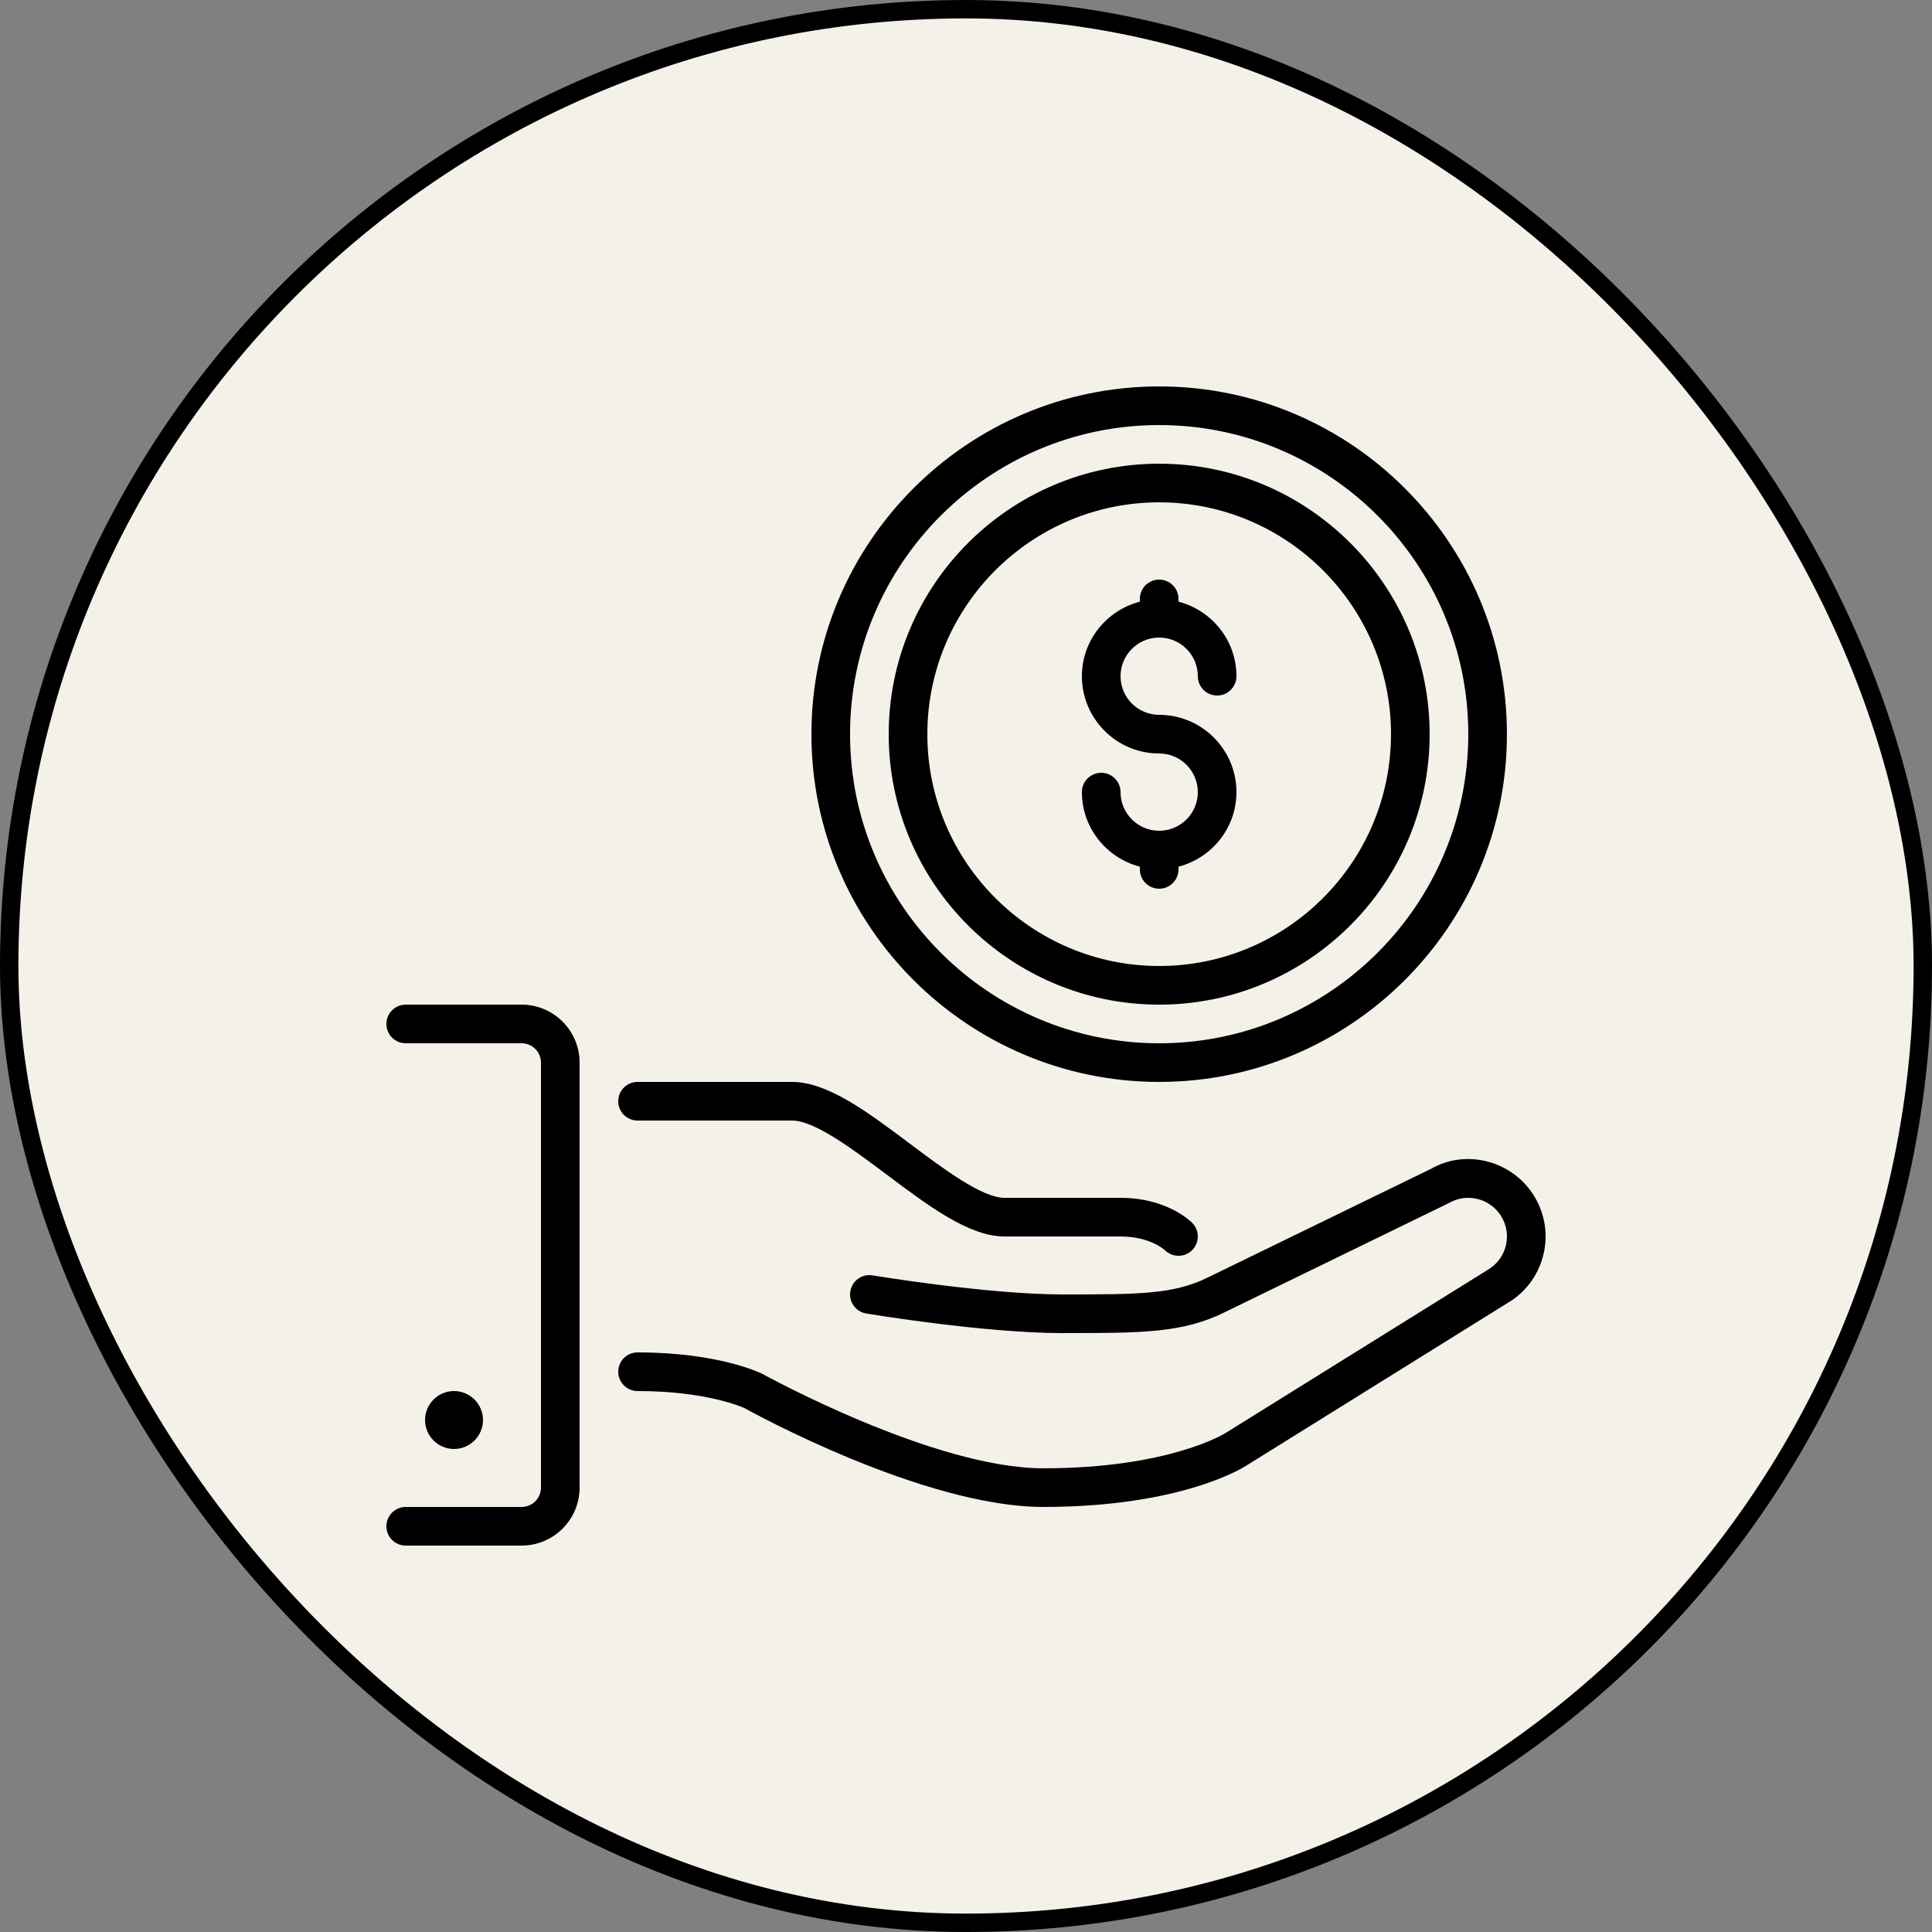
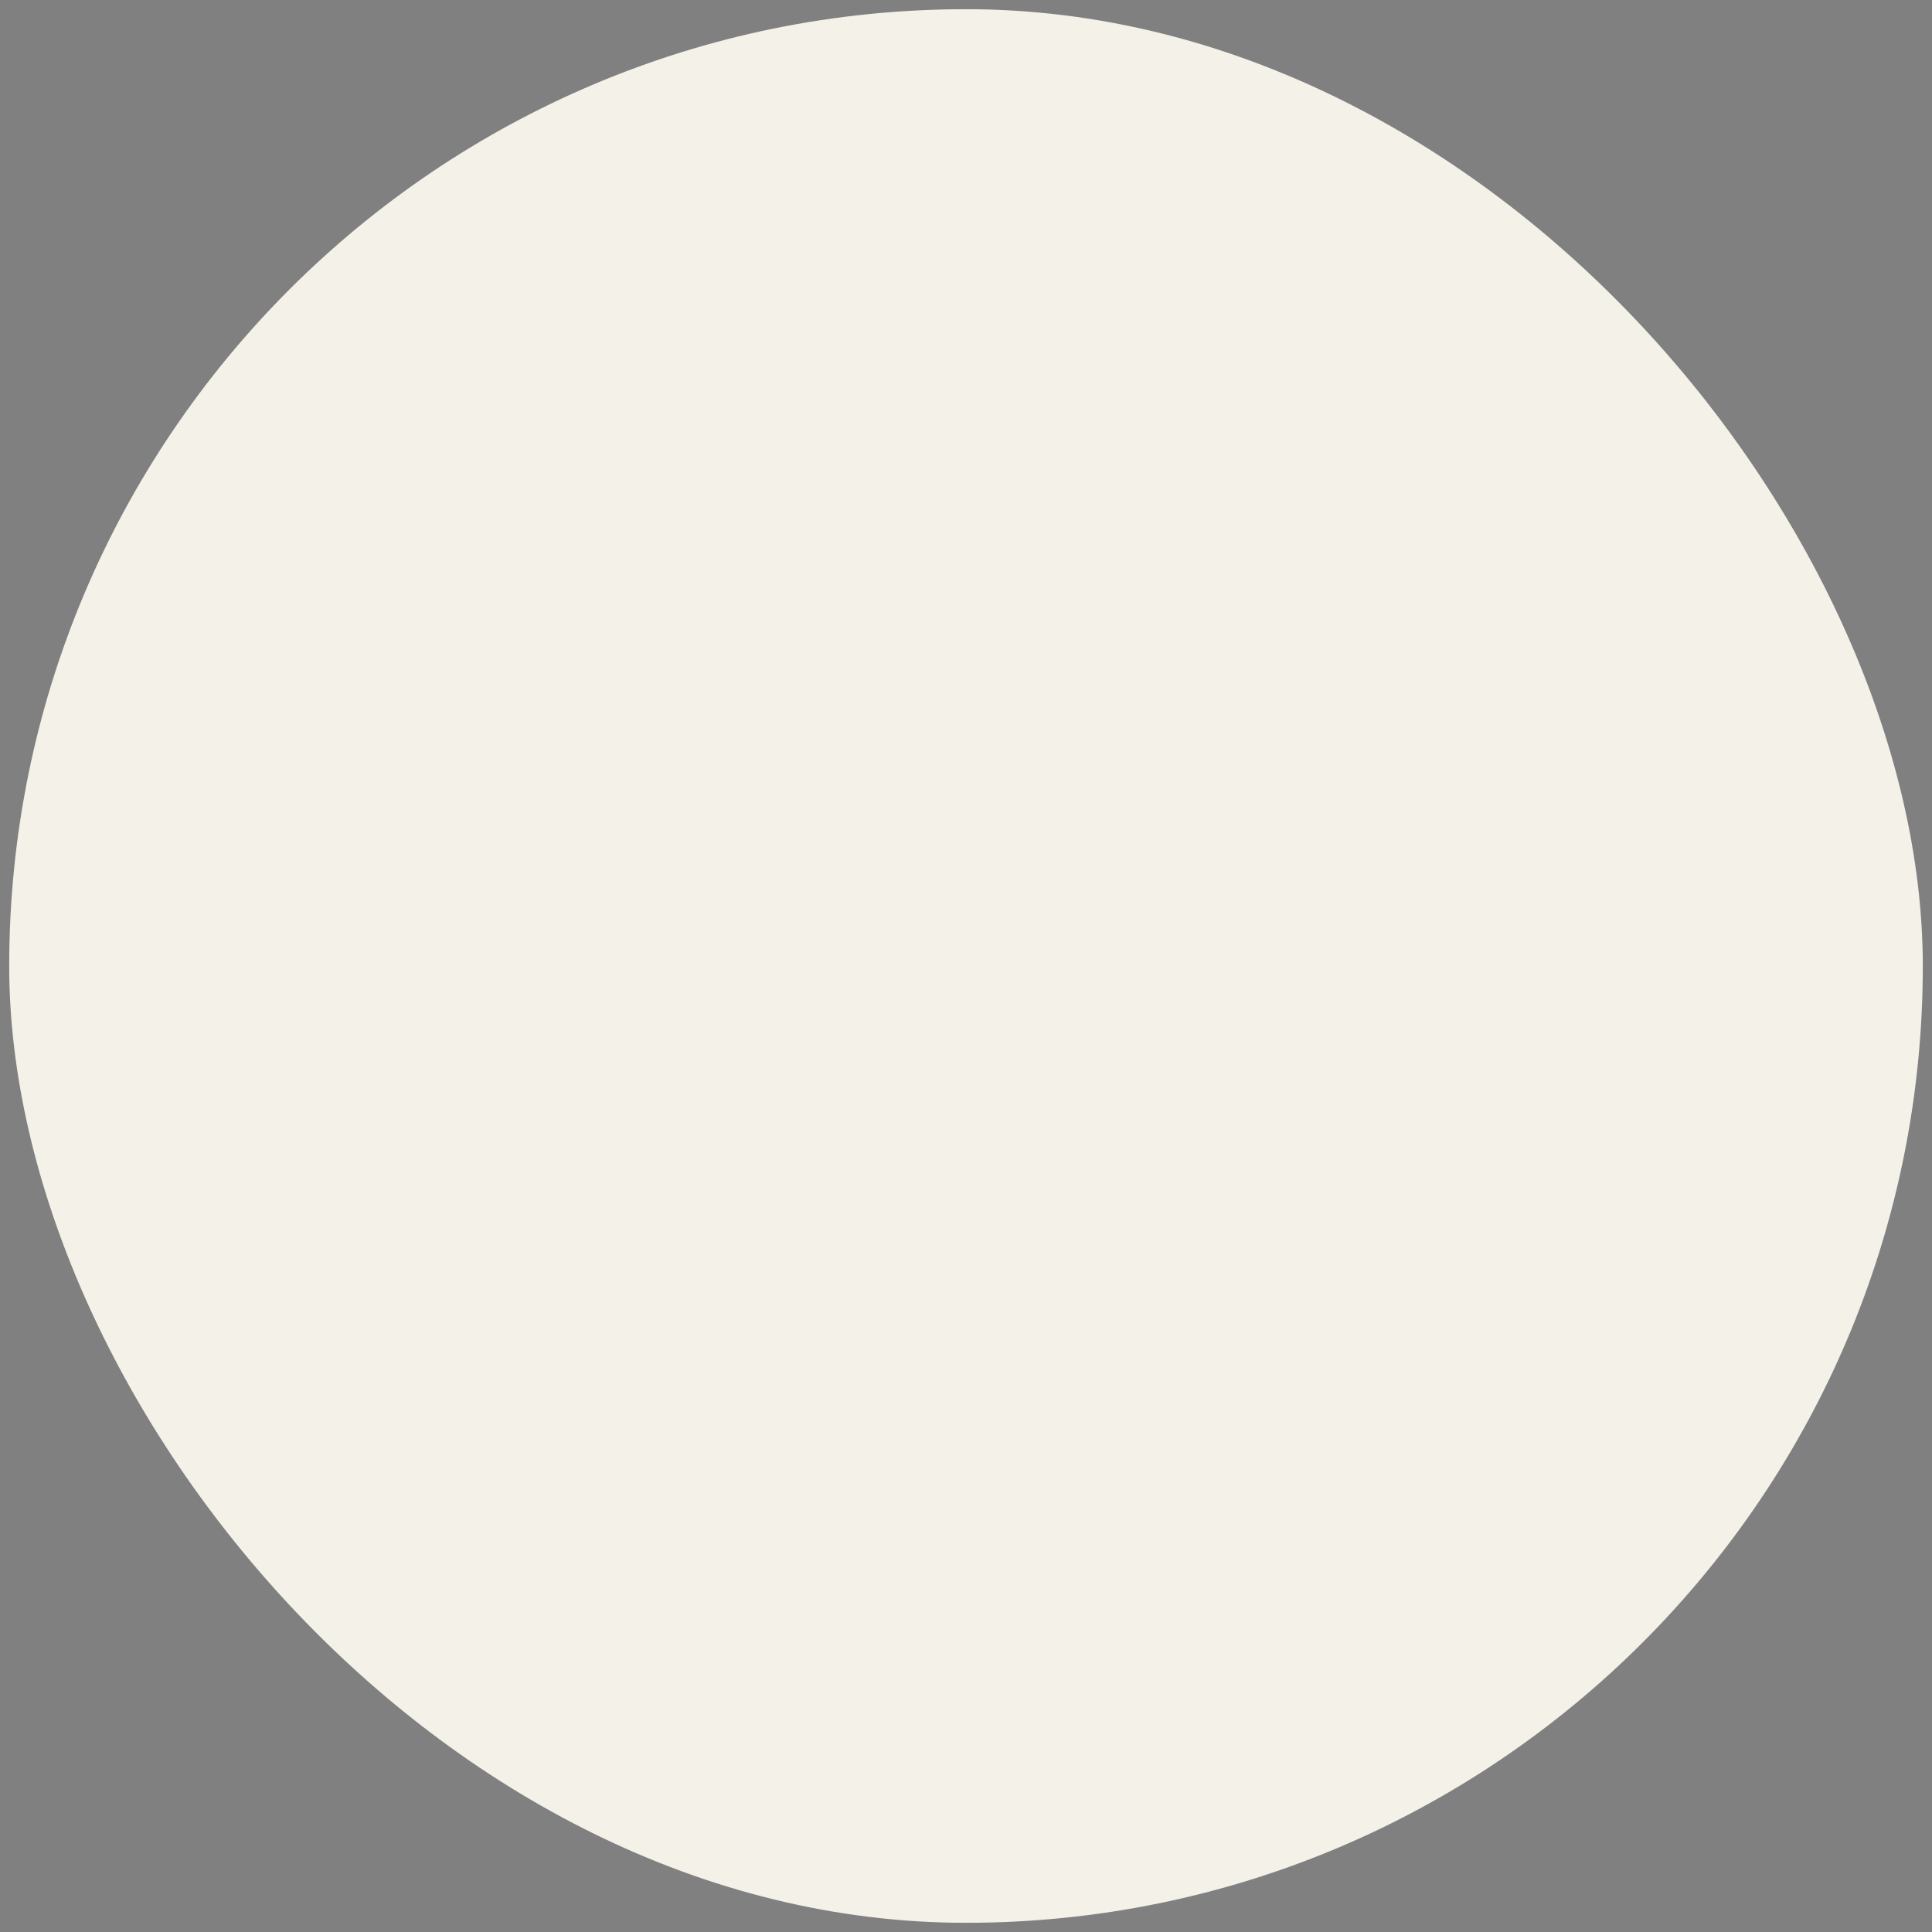
<svg xmlns="http://www.w3.org/2000/svg" width="105" height="105" viewBox="0 0 105 105" fill="none">
  <rect x="0" y="0" width="105" height="105" fill="#808080" stroke="none" />
  <rect x="0.5" y="0.5" width="104" height="104" rx="52" fill="#F3F1E8" />
-   <rect x="0.5" y="0.5" width="104" height="104" rx="52" stroke="black" />
  <g clip-path="url(#clip0_2173_6)">
    <path d="M62.999 58.8C73.42 58.8 81.898 50.321 81.898 39.9C81.898 29.48 73.42 21.001 62.999 21.001C52.578 21.001 44.099 29.48 44.099 39.9C44.099 50.321 52.578 58.8 62.999 58.8ZM62.999 23.101C72.262 23.101 79.798 30.637 79.798 39.9C79.798 49.163 72.262 56.7 62.999 56.7C53.736 56.7 46.199 49.163 46.199 39.9C46.199 30.637 53.736 23.101 62.999 23.101Z" fill="black" />
    <path d="M62.999 45.15C61.841 45.15 60.899 44.208 60.899 43.05C60.899 42.471 60.429 42 59.849 42C59.268 42 58.799 42.471 58.799 43.05C58.799 45.001 60.142 46.632 61.949 47.101V47.25C61.949 47.83 62.418 48.3 62.999 48.3C63.579 48.3 64.049 47.83 64.049 47.25V47.101C65.856 46.632 67.198 45.001 67.198 43.05C67.198 40.734 65.315 38.85 62.999 38.85C61.841 38.85 60.899 37.909 60.899 36.75C60.899 35.592 61.84 34.65 62.999 34.65C64.157 34.65 65.099 35.592 65.099 36.75C65.099 37.33 65.568 37.8 66.149 37.8C66.729 37.8 67.198 37.33 67.198 36.75C67.198 34.8 65.856 33.169 64.049 32.7V32.55C64.049 31.971 63.579 31.5 62.999 31.5C62.418 31.5 61.949 31.971 61.949 32.55V32.7C60.142 33.169 58.799 34.8 58.799 36.75C58.799 39.067 60.682 40.95 62.999 40.95C64.157 40.95 65.099 41.892 65.099 43.05C65.099 44.208 64.157 45.15 62.999 45.15Z" fill="black" />
    <path d="M62.999 54.6C71.105 54.6 77.698 48.007 77.698 39.901C77.698 31.795 71.105 25.201 62.999 25.201C54.893 25.201 48.299 31.795 48.299 39.901C48.299 48.007 54.893 54.6 62.999 54.6ZM62.999 27.301C69.946 27.301 75.598 32.953 75.598 39.901C75.598 46.848 69.946 52.5 62.999 52.5C56.051 52.5 50.399 46.848 50.399 39.901C50.399 32.953 56.051 27.301 62.999 27.301Z" fill="black" />
-     <path d="M26.25 77.175C26.25 76.306 25.543 75.6 24.675 75.6C23.807 75.6 23.1 76.306 23.1 77.175C23.1 78.043 23.807 78.749 24.675 78.749C25.543 78.749 26.25 78.043 26.25 77.175Z" fill="black" />
-     <path d="M83.435 65.1C82.277 63.093 79.7 62.407 77.763 63.528L65.679 69.41C63.801 70.35 61.905 70.35 57.749 70.35C53.687 70.35 47.484 69.324 47.421 69.314C46.85 69.219 46.309 69.605 46.214 70.176C46.118 70.749 46.505 71.29 47.077 71.385C47.337 71.429 53.511 72.45 57.749 72.45C62.108 72.45 64.297 72.45 66.608 71.294L78.748 65.381C79.233 65.101 79.798 65.026 80.342 65.171C80.883 65.317 81.337 65.665 81.616 66.15C81.897 66.636 81.972 67.202 81.827 67.744C81.682 68.285 81.335 68.738 80.819 69.036L66.622 77.872C66.593 77.892 63.564 79.799 56.699 79.799C50.747 79.799 41.551 74.732 41.419 74.66C41.323 74.614 39.047 73.5 34.65 73.5C34.069 73.5 33.6 73.97 33.6 74.549C33.6 75.129 34.069 75.6 34.65 75.6C38.469 75.6 40.436 76.518 40.44 76.518V76.517C40.837 76.738 50.203 81.899 56.699 81.899C64.28 81.899 67.642 79.715 67.753 79.641L81.898 70.837C82.87 70.276 83.565 69.37 83.855 68.287C84.146 67.203 83.996 66.071 83.435 65.1Z" fill="black" />
-     <path d="M34.65 60.9H43.049C44.275 60.9 46.357 62.462 48.194 63.84C50.498 65.568 52.674 67.2 54.599 67.2H60.899C62.494 67.2 63.285 67.923 63.306 67.942C63.511 68.147 63.78 68.249 64.049 68.249C64.317 68.249 64.586 68.147 64.791 67.942C65.201 67.531 65.201 66.868 64.791 66.457C64.652 66.319 63.363 65.1 60.899 65.1H54.599C53.374 65.1 51.291 63.537 49.454 62.16C47.151 60.431 44.974 58.8 43.049 58.8H34.65C34.069 58.8 33.6 59.27 33.6 59.85C33.6 60.429 34.069 60.9 34.65 60.9Z" fill="black" />
-     <path d="M28.35 54.6H22.05C21.469 54.6 21 55.071 21 55.65C21 56.23 21.469 56.7 22.05 56.7H28.35C28.929 56.7 29.4 57.171 29.4 57.75V80.849C29.4 81.428 28.929 81.899 28.35 81.899H22.05C21.469 81.899 21 82.37 21 82.949C21 83.529 21.469 83.999 22.05 83.999H28.35C30.086 83.999 31.5 82.586 31.5 80.849V57.75C31.5 56.013 30.086 54.6 28.35 54.6Z" fill="black" />
+     <path d="M83.435 65.1C82.277 63.093 79.7 62.407 77.763 63.528L65.679 69.41C63.801 70.35 61.905 70.35 57.749 70.35C53.687 70.35 47.484 69.324 47.421 69.314C46.85 69.219 46.309 69.605 46.214 70.176C46.118 70.749 46.505 71.29 47.077 71.385C47.337 71.429 53.511 72.45 57.749 72.45C62.108 72.45 64.297 72.45 66.608 71.294L78.748 65.381C79.233 65.101 79.798 65.026 80.342 65.171C80.883 65.317 81.337 65.665 81.616 66.15C81.897 66.636 81.972 67.202 81.827 67.744C81.682 68.285 81.335 68.738 80.819 69.036L66.622 77.872C66.593 77.892 63.564 79.799 56.699 79.799C50.747 79.799 41.551 74.732 41.419 74.66C41.323 74.614 39.047 73.5 34.65 73.5C34.069 73.5 33.6 73.97 33.6 74.549C33.6 75.129 34.069 75.6 34.65 75.6C38.469 75.6 40.436 76.518 40.44 76.518V76.517C40.837 76.738 50.203 81.899 56.699 81.899C64.28 81.899 67.642 79.715 67.753 79.641C82.87 70.276 83.565 69.37 83.855 68.287C84.146 67.203 83.996 66.071 83.435 65.1Z" fill="black" />
  </g>
  <defs>
    <clipPath id="clip0_2173_6">
-       <rect width="63" height="63" fill="white" transform="translate(21 21)" />
-     </clipPath>
+       </clipPath>
  </defs>
</svg>